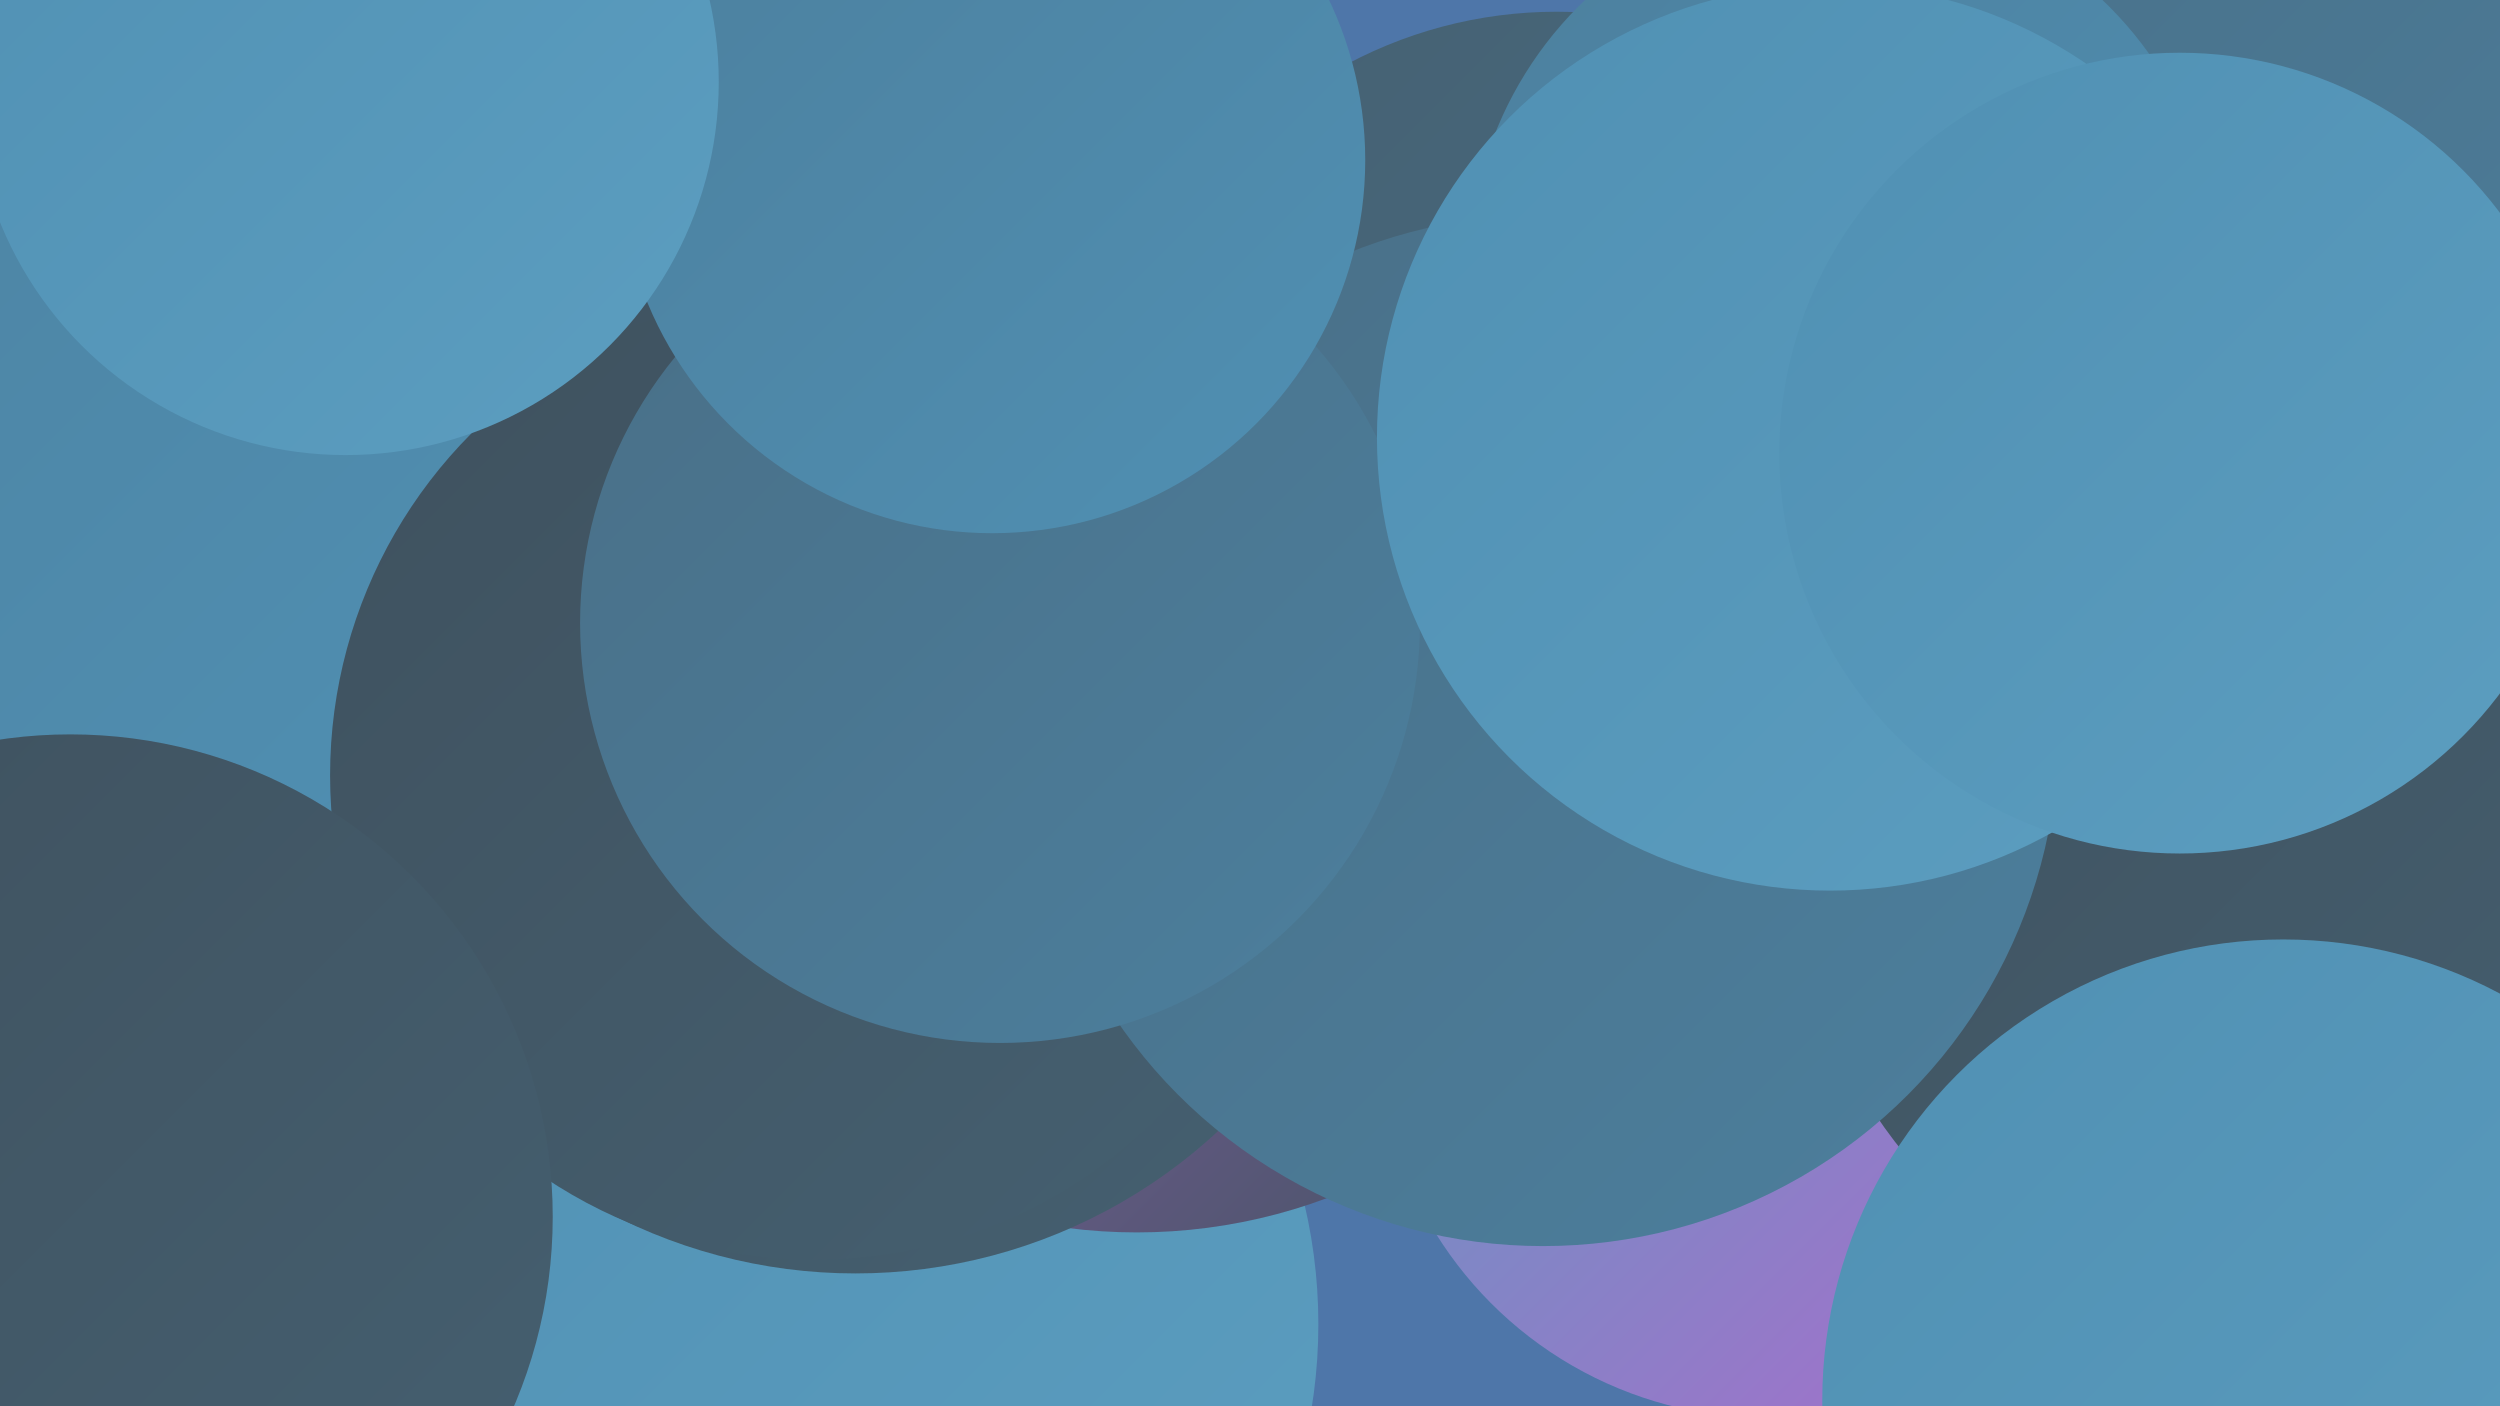
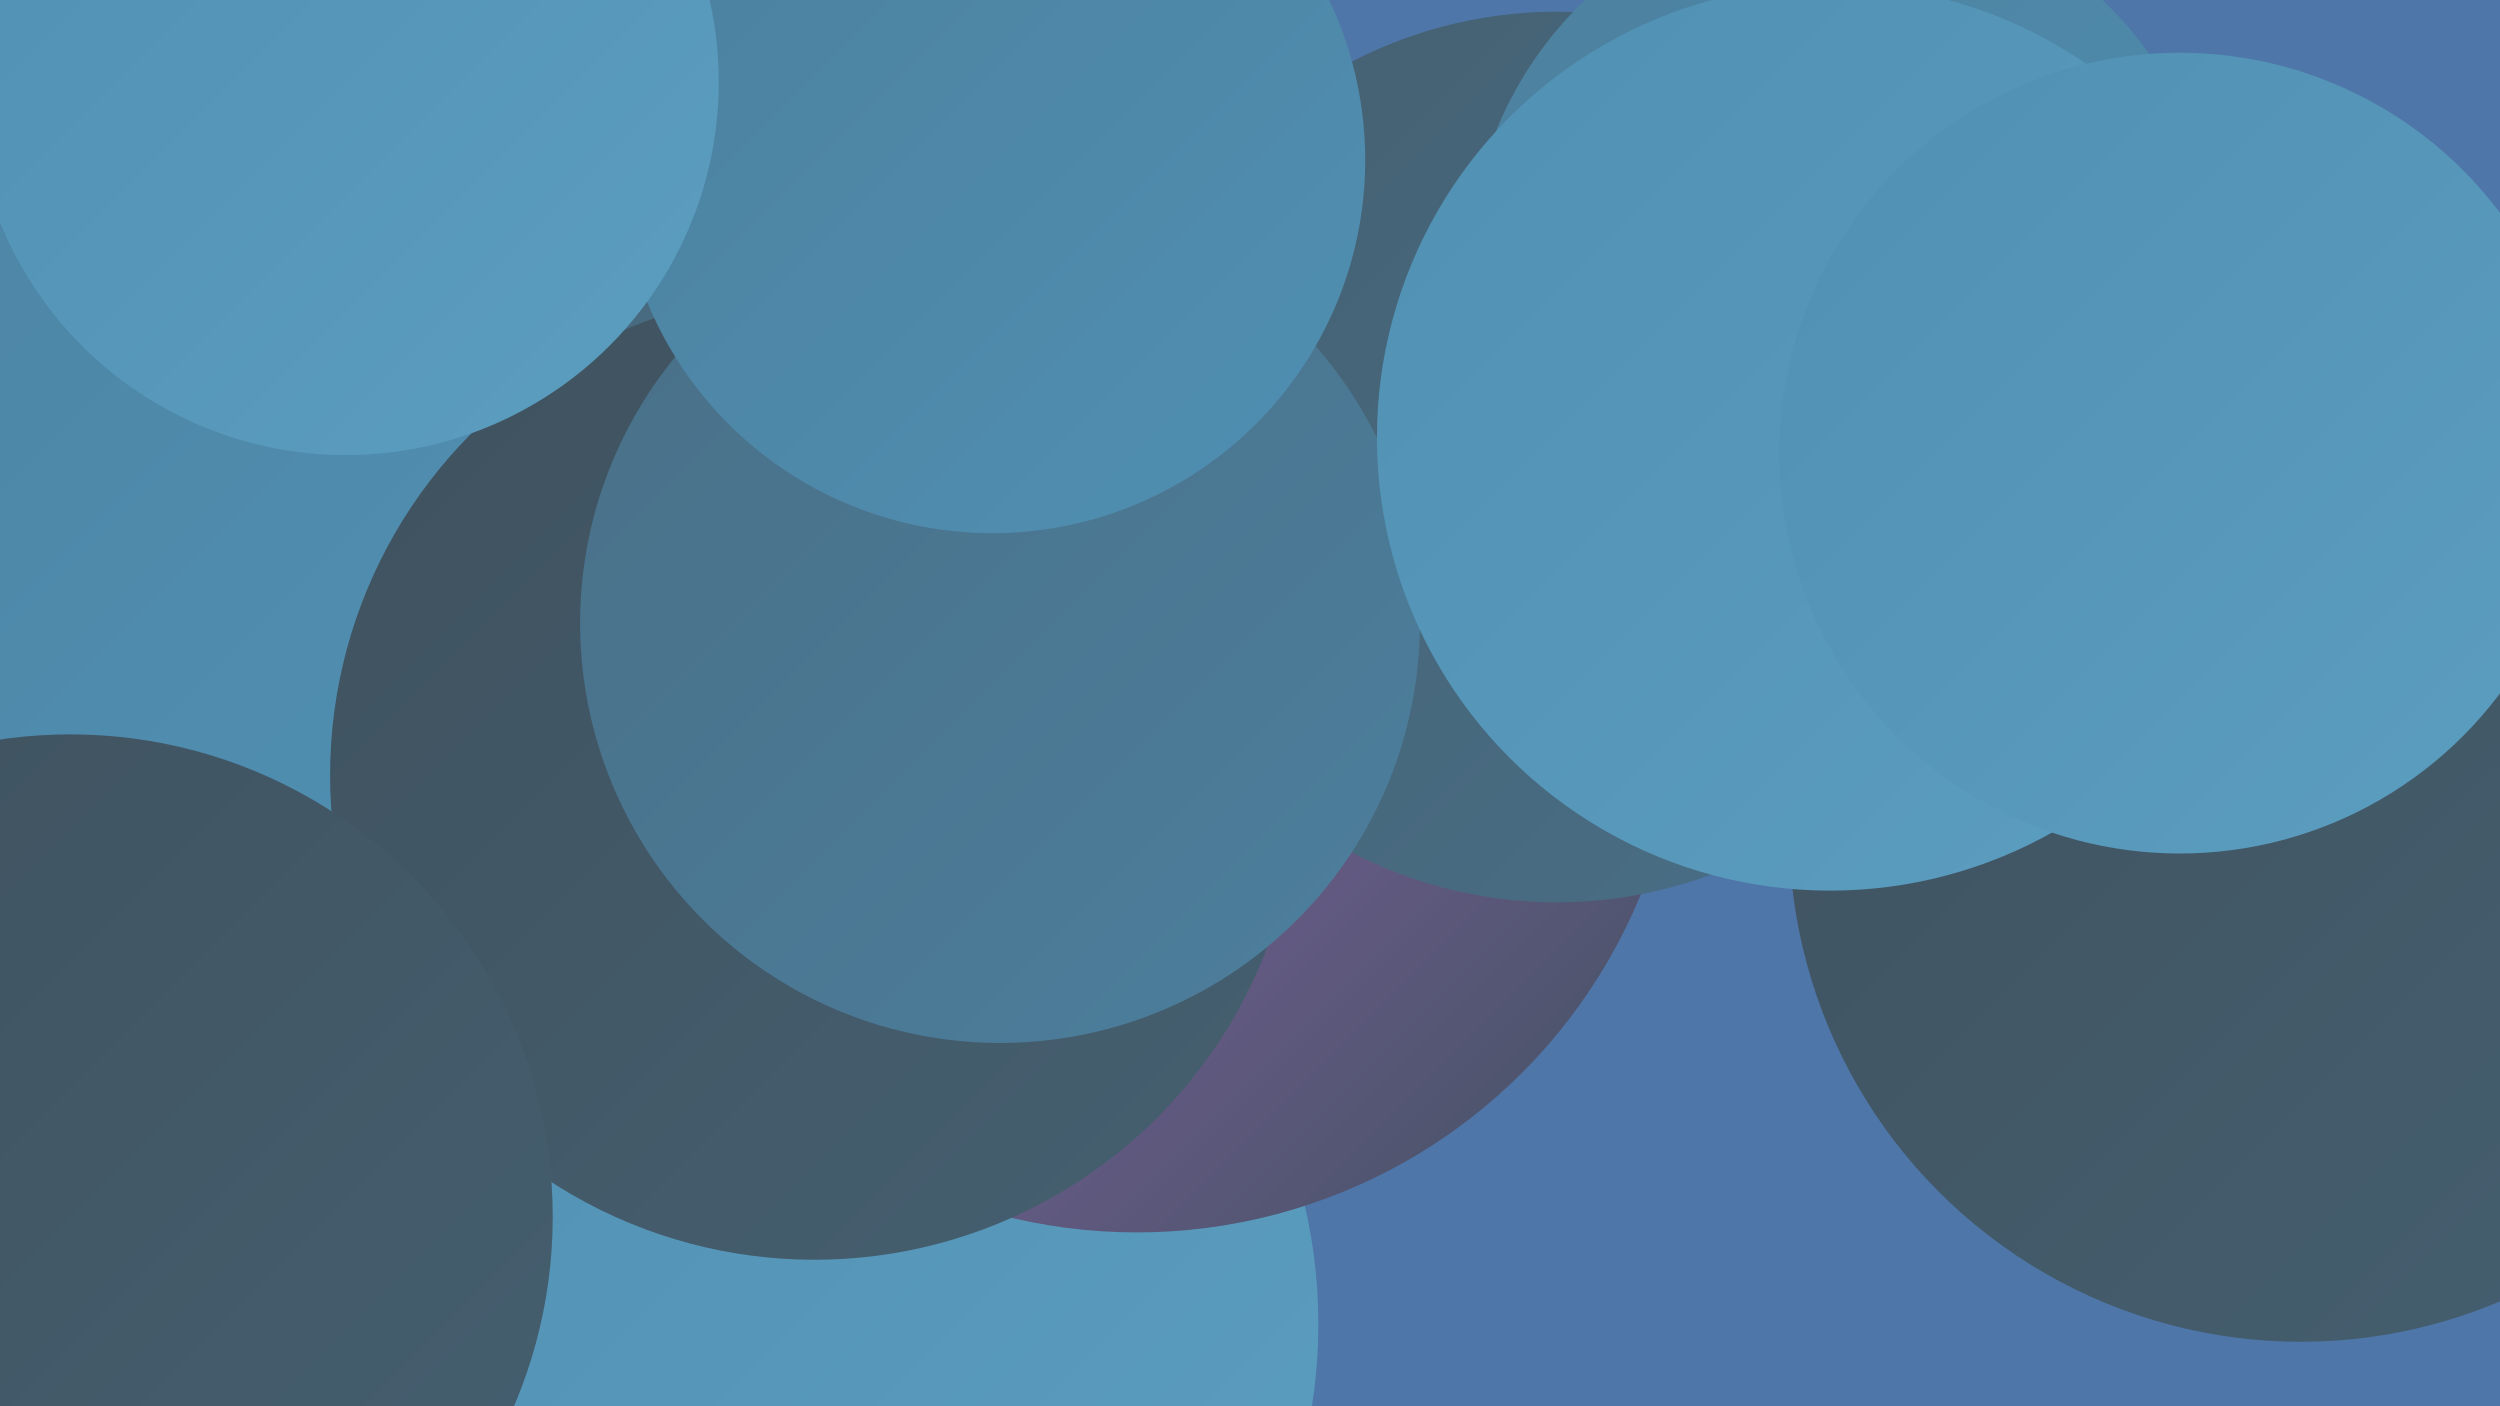
<svg xmlns="http://www.w3.org/2000/svg" width="1280" height="720">
  <defs>
    <linearGradient id="grad0" x1="0%" y1="0%" x2="100%" y2="100%">
      <stop offset="0%" style="stop-color:#3f515e;stop-opacity:1" />
      <stop offset="100%" style="stop-color:#456071;stop-opacity:1" />
    </linearGradient>
    <linearGradient id="grad1" x1="0%" y1="0%" x2="100%" y2="100%">
      <stop offset="0%" style="stop-color:#456071;stop-opacity:1" />
      <stop offset="100%" style="stop-color:#496f87;stop-opacity:1" />
    </linearGradient>
    <linearGradient id="grad2" x1="0%" y1="0%" x2="100%" y2="100%">
      <stop offset="0%" style="stop-color:#496f87;stop-opacity:1" />
      <stop offset="100%" style="stop-color:#4c7f9d;stop-opacity:1" />
    </linearGradient>
    <linearGradient id="grad3" x1="0%" y1="0%" x2="100%" y2="100%">
      <stop offset="0%" style="stop-color:#4c7f9d;stop-opacity:1" />
      <stop offset="100%" style="stop-color:#5090b3;stop-opacity:1" />
    </linearGradient>
    <linearGradient id="grad4" x1="0%" y1="0%" x2="100%" y2="100%">
      <stop offset="0%" style="stop-color:#5090b3;stop-opacity:1" />
      <stop offset="100%" style="stop-color:#5c9ec0;stop-opacity:1" />
    </linearGradient>
    <linearGradient id="grad5" x1="0%" y1="0%" x2="100%" y2="100%">
      <stop offset="0%" style="stop-color:#5c9ec0;stop-opacity:1" />
      <stop offset="100%" style="stop-color:#ac6acc;stop-opacity:1" />
    </linearGradient>
    <linearGradient id="grad6" x1="0%" y1="0%" x2="100%" y2="100%">
      <stop offset="0%" style="stop-color:#ac6acc;stop-opacity:1" />
      <stop offset="100%" style="stop-color:#3f515e;stop-opacity:1" />
    </linearGradient>
  </defs>
  <rect width="1280" height="720" fill="#4e76a9" />
  <circle cx="294" cy="10" r="233" fill="url(#grad1)" />
-   <circle cx="1124" cy="148" r="244" fill="url(#grad2)" />
  <circle cx="406" cy="678" r="269" fill="url(#grad4)" />
  <circle cx="582" cy="352" r="279" fill="url(#grad6)" />
-   <circle cx="438" cy="379" r="273" fill="url(#grad0)" />
  <circle cx="797" cy="234" r="228" fill="url(#grad1)" />
-   <circle cx="905" cy="526" r="200" fill="url(#grad5)" />
  <circle cx="53" cy="308" r="186" fill="url(#grad3)" />
  <circle cx="1178" cy="425" r="262" fill="url(#grad0)" />
  <circle cx="12" cy="172" r="285" fill="url(#grad3)" />
  <circle cx="417" cy="397" r="248" fill="url(#grad0)" />
-   <circle cx="790" cy="374" r="264" fill="url(#grad2)" />
  <circle cx="512" cy="319" r="215" fill="url(#grad2)" />
  <circle cx="944" cy="139" r="192" fill="url(#grad3)" />
  <circle cx="508" cy="82" r="191" fill="url(#grad3)" />
  <circle cx="177" cy="42" r="191" fill="url(#grad4)" />
  <circle cx="36" cy="623" r="247" fill="url(#grad0)" />
  <circle cx="937" cy="224" r="232" fill="url(#grad4)" />
-   <circle cx="1169" cy="717" r="236" fill="url(#grad4)" />
  <circle cx="1116" cy="232" r="205" fill="url(#grad4)" />
</svg>